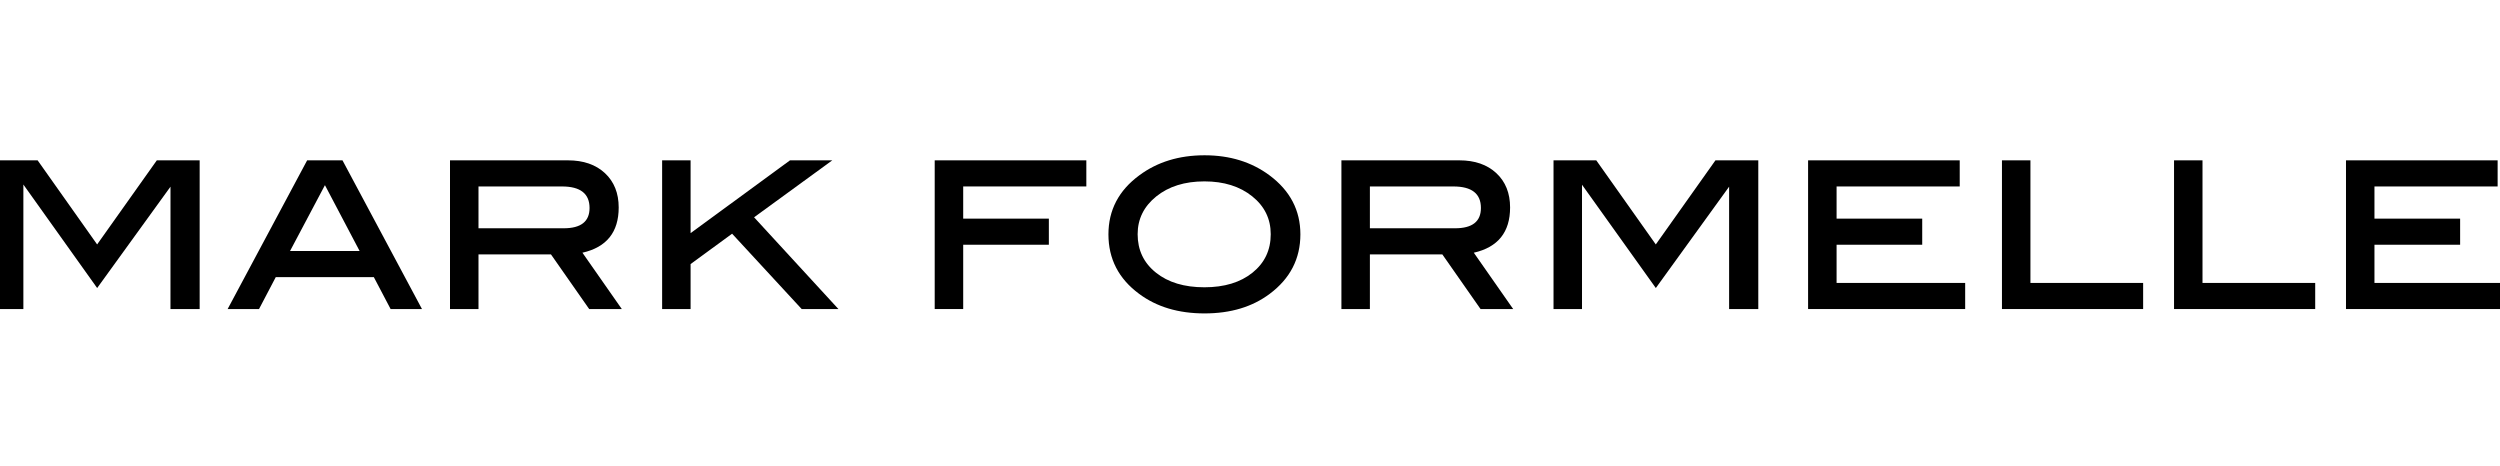
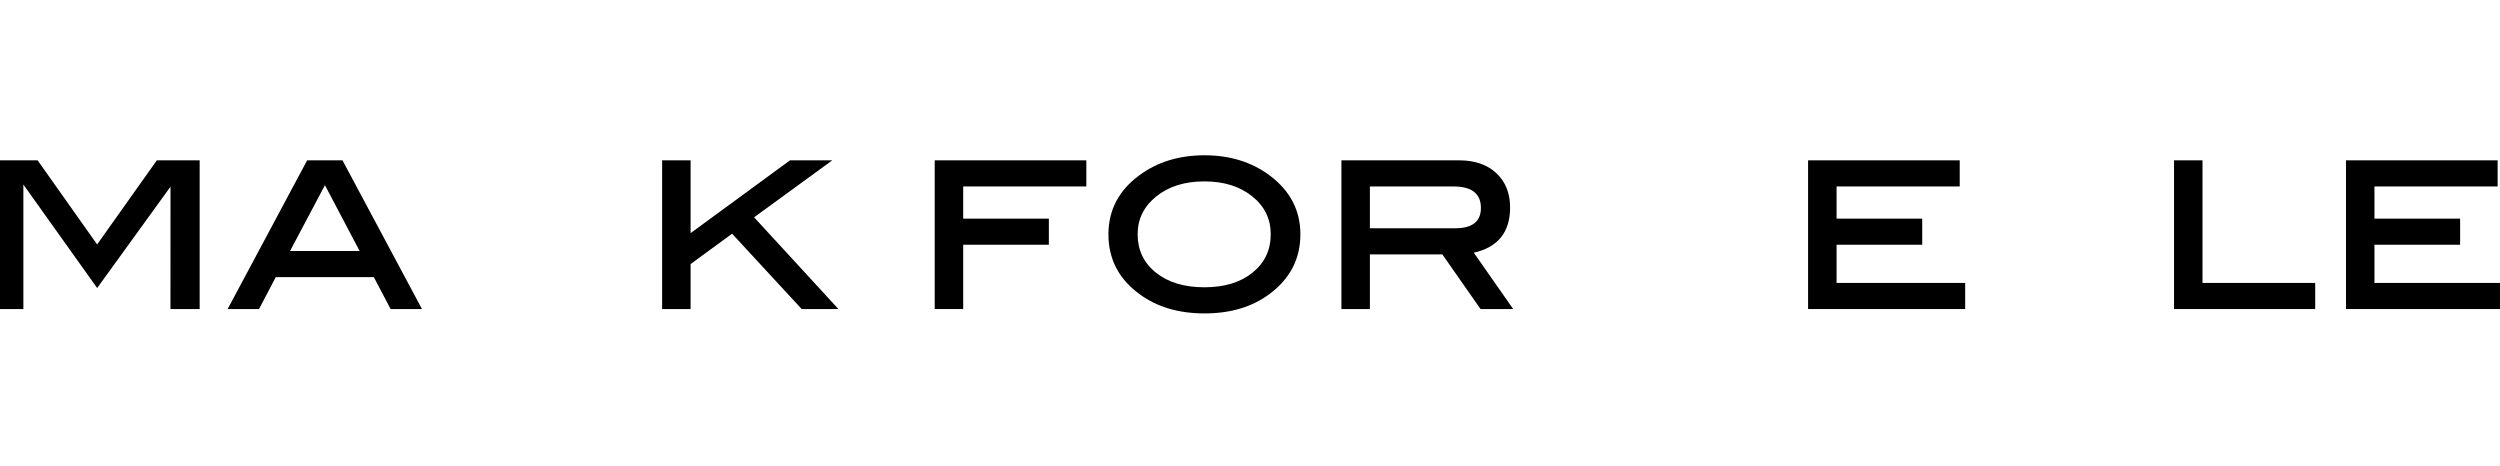
<svg xmlns="http://www.w3.org/2000/svg" width="161" height="30" viewBox="0 0 161 30" fill="none">
  <g clip-path="url(#clip0_8043_7259)">
    <path d="M12.858 19.902H10.978L10.98 12.022L6.257 18.549L1.505 11.884V19.902H-0.328V10.326H2.423L6.255 15.742L10.099 10.326H12.858V19.902Z" fill="black" />
    <path d="M27.175 19.902H25.155L24.075 17.847H17.759L16.681 19.902H14.66L19.78 10.326H22.056L27.175 19.902ZM23.16 16.166L20.926 11.924L18.678 16.166H23.16Z" fill="black" />
-     <path d="M40.044 19.902H37.943L35.483 16.384H30.815V19.902H28.98V10.326H36.576C37.573 10.326 38.368 10.601 38.959 11.151C39.549 11.702 39.844 12.439 39.844 13.362C39.844 14.951 39.066 15.922 37.508 16.274L40.044 19.902ZM36.301 14.701C37.412 14.701 37.967 14.267 37.967 13.394C37.967 12.47 37.375 12.008 36.193 12.008H30.815V14.701H36.301H36.301Z" fill="black" />
    <path d="M53.994 19.902H51.628L47.147 15.05L44.474 17.006V19.902H42.641V10.326H44.474V15.013L50.876 10.326H53.599L48.563 13.994L53.994 19.902Z" fill="black" />
    <path d="M69.96 12.007H62.03V14.08H67.546V15.761H62.03V19.902H60.195V10.326H69.96V12.007Z" fill="black" />
    <path d="M83.745 15.092C83.745 16.66 83.088 17.938 81.773 18.921C80.652 19.764 79.253 20.184 77.572 20.184C75.89 20.184 74.485 19.764 73.356 18.921C72.039 17.947 71.383 16.671 71.383 15.092C71.383 13.534 72.045 12.267 73.37 11.292C74.53 10.43 75.932 10 77.572 10C79.202 10 80.597 10.43 81.757 11.292C83.082 12.277 83.745 13.546 83.745 15.092ZM81.835 15.083C81.835 14.095 81.437 13.28 80.641 12.642C79.844 12.003 78.82 11.681 77.563 11.681C76.299 11.681 75.265 12.004 74.463 12.65C73.664 13.295 73.264 14.105 73.264 15.083C73.264 16.104 73.655 16.929 74.442 17.558C75.226 18.187 76.267 18.501 77.563 18.501C78.85 18.501 79.884 18.187 80.664 17.558C81.444 16.929 81.835 16.104 81.835 15.083Z" fill="black" />
    <path d="M97.448 19.902H95.347L92.887 16.384H88.221V19.902H86.387V10.326H93.981C94.978 10.326 95.774 10.601 96.364 11.151C96.955 11.702 97.25 12.439 97.25 13.362C97.25 14.951 96.47 15.922 94.913 16.274L97.448 19.902ZM93.705 14.701C94.816 14.701 95.371 14.267 95.371 13.394C95.371 12.47 94.78 12.008 93.599 12.008H88.221V14.701H93.705Z" fill="black" />
-     <path d="M113.234 19.902H111.355V12.022L106.635 18.549L101.881 11.896V19.902H100.047V10.326H102.8L106.633 15.742L110.475 10.326H113.234V19.902Z" fill="black" />
    <path d="M126.557 19.902H116.441V10.326H126.206V12.008H118.276V14.08H123.791V15.761H118.276V18.221H126.557V19.902Z" fill="black" />
-     <path d="M138.018 19.902H128.926V10.326H130.76V18.221H138.018V19.902Z" fill="black" />
    <path d="M149.099 19.902H140.008V10.326H141.841V18.221H149.099V19.902Z" fill="black" />
    <path d="M161.198 19.902H151.082V10.326H160.847V12.008H152.915V14.08H158.432V15.761H152.915V18.221H161.198V19.902Z" fill="black" />
  </g>
  <defs>
    <clipPath id="clip0_8043_7259">
      <rect width="161" height="30" fill="white" />
    </clipPath>
  </defs>
</svg>